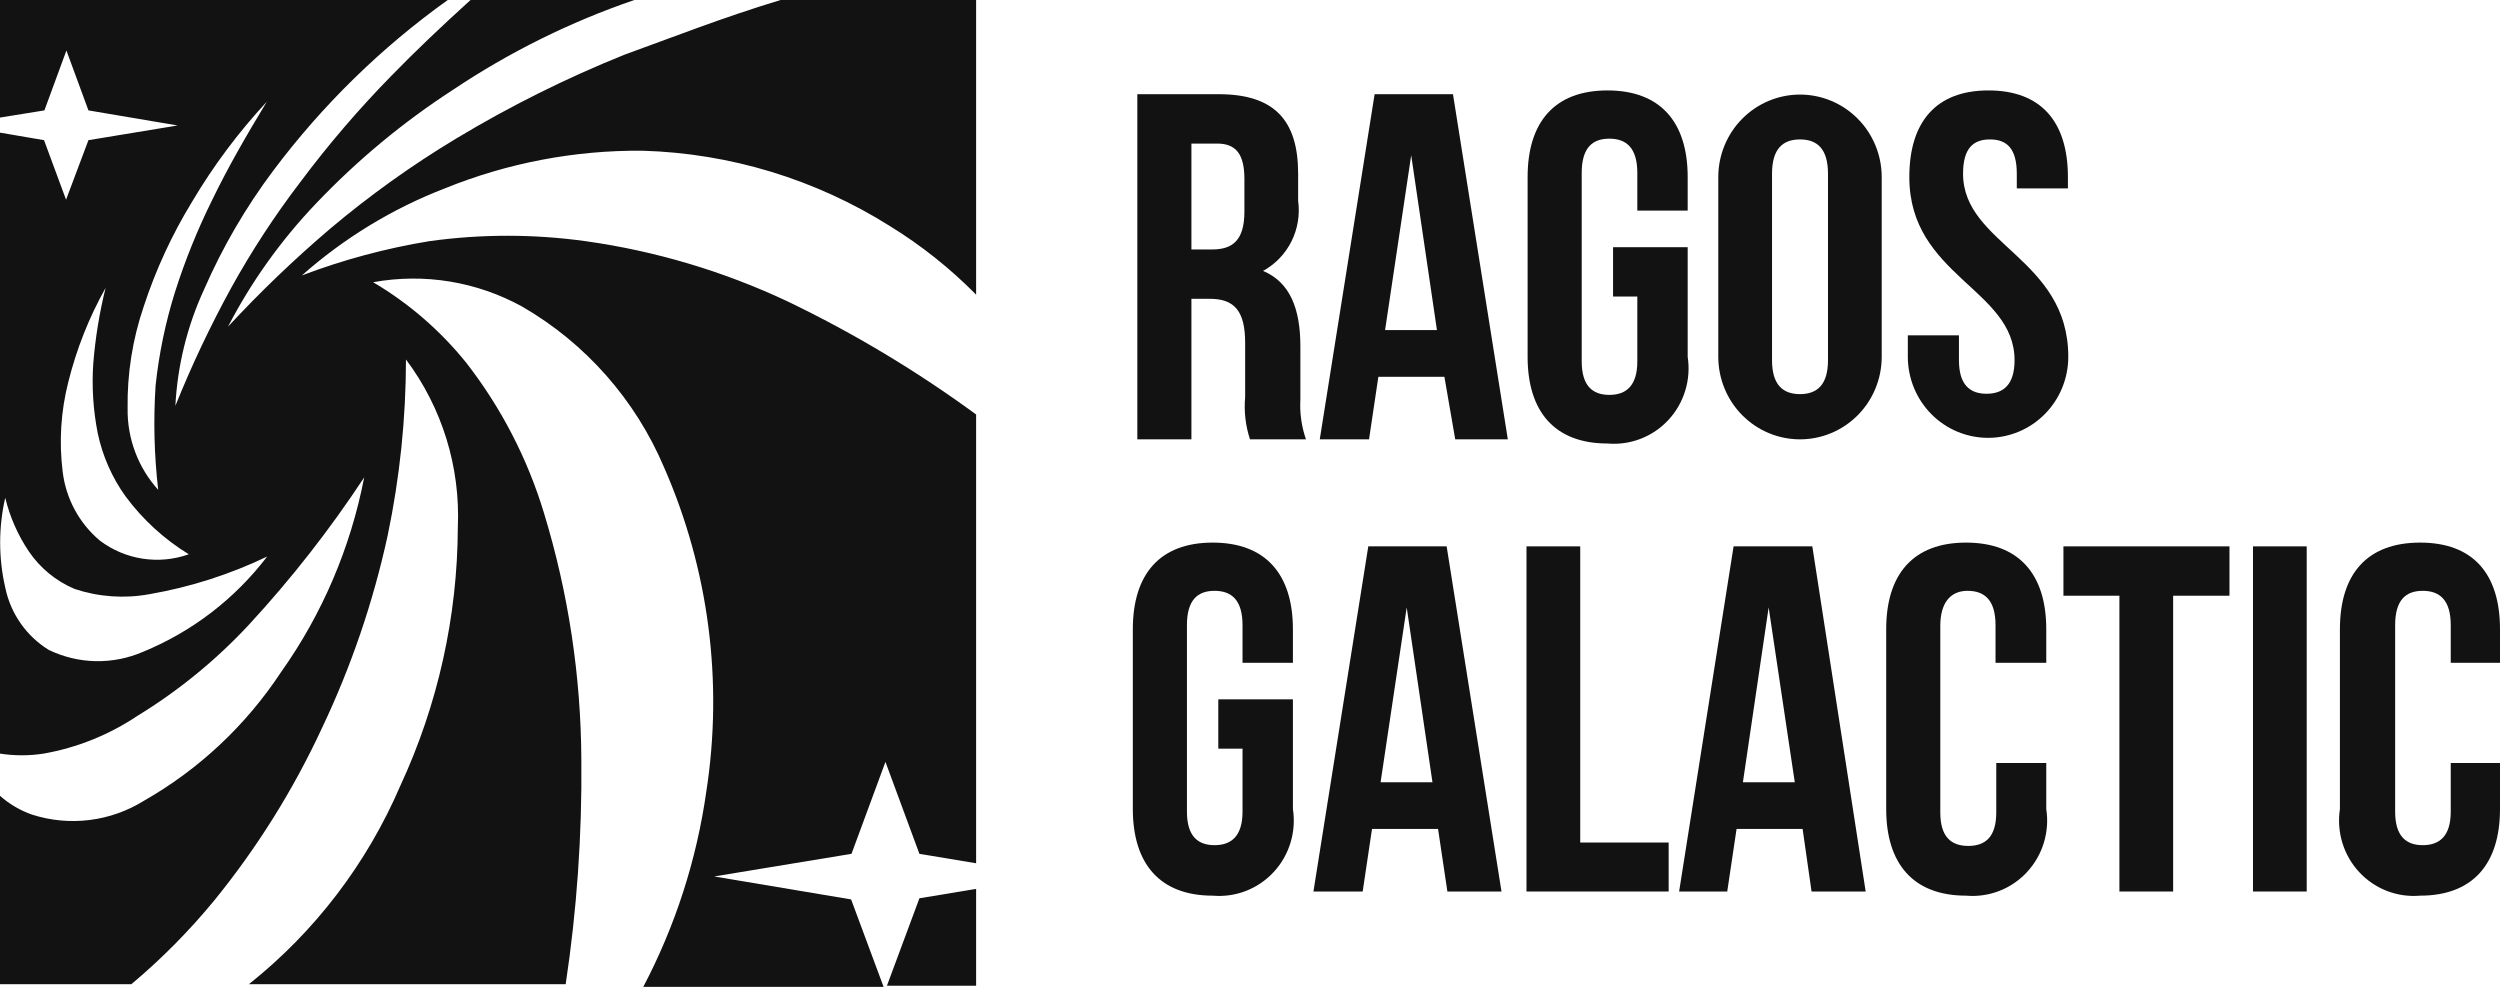
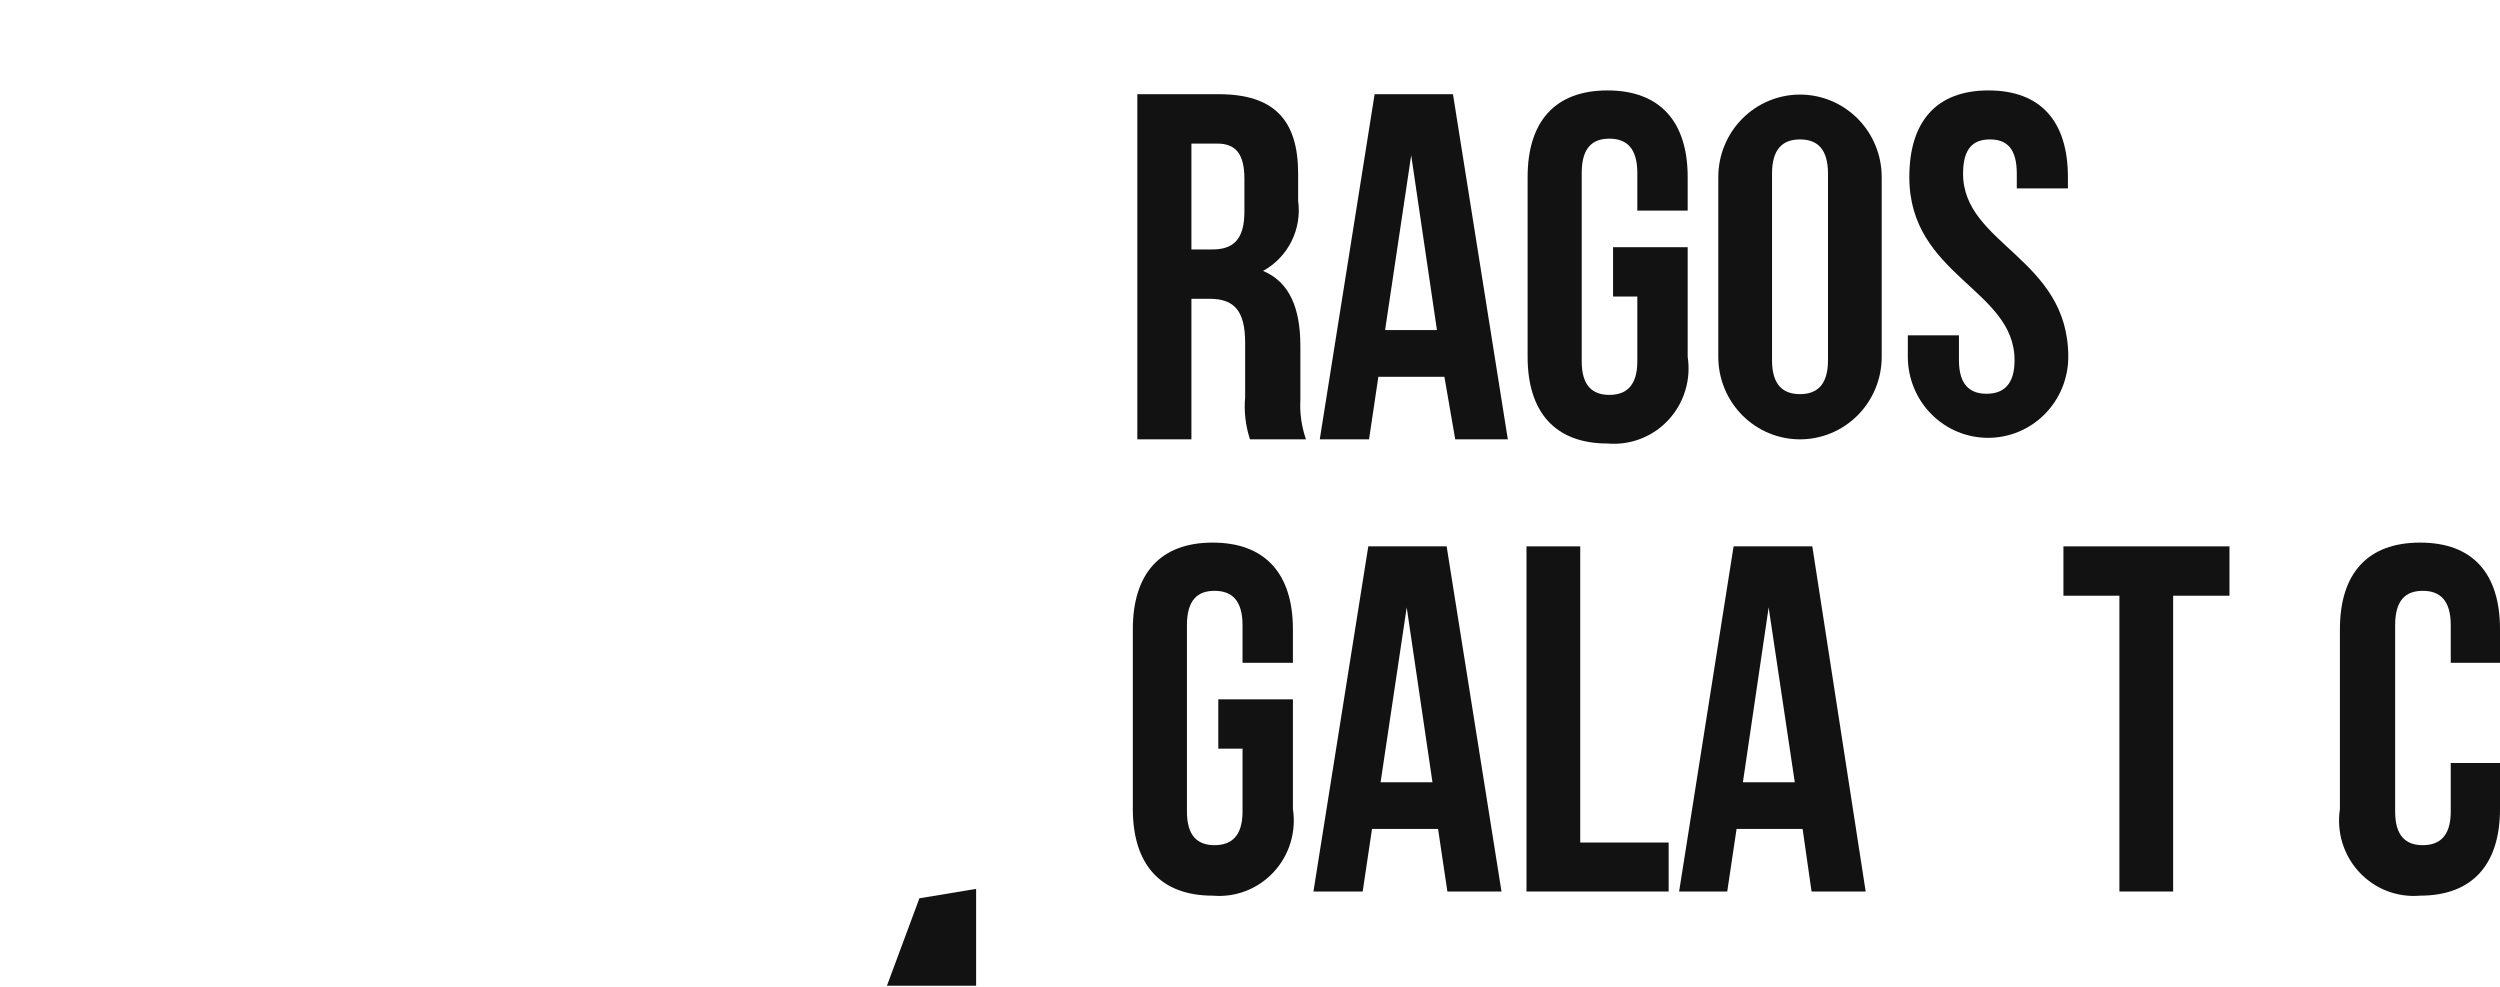
<svg xmlns="http://www.w3.org/2000/svg" width="152" height="60" viewBox="0 0 152 60" fill="none">
  <path d="M76 26.712C75.728 25.887 75.627 25.013 75.705 24.147V20.848C75.705 18.9 75.047 18.167 73.55 18.167H72.438V26.712H69.149V5.727H74.094C77.475 5.727 78.927 7.308 78.927 10.561V12.211C79.043 13.056 78.901 13.916 78.52 14.678C78.139 15.439 77.537 16.065 76.794 16.472C78.427 17.159 79.063 18.763 79.063 21.054V24.284C79.017 25.108 79.132 25.933 79.403 26.712H76ZM72.438 8.729V15.166H73.709C74.911 15.166 75.66 14.639 75.66 12.875V10.882C75.66 9.393 75.161 8.729 74.004 8.729H72.438Z" fill="#121212" />
  <path d="M91.676 26.712H88.478L87.82 22.91H83.804L83.237 26.712H80.242L83.577 5.727H88.341L91.676 26.712ZM84.213 20.069H87.366L85.801 9.439L84.213 20.069Z" fill="#121212" />
  <path d="M98.074 15.029H102.611V21.695C102.717 22.382 102.667 23.084 102.464 23.748C102.262 24.412 101.913 25.021 101.443 25.529C100.973 26.037 100.395 26.43 99.752 26.678C99.109 26.927 98.419 27.025 97.734 26.965C94.535 26.965 92.879 25.04 92.879 21.695V10.768C92.879 7.4 94.535 5.498 97.734 5.498C100.933 5.498 102.611 7.4 102.611 10.768V12.806H99.549V10.515C99.549 9.003 98.891 8.431 97.847 8.431C96.804 8.431 96.168 9.003 96.168 10.515V21.97C96.168 23.459 96.826 24.009 97.847 24.009C98.868 24.009 99.549 23.459 99.549 21.97V18.03H98.074V15.029Z" fill="#121212" />
  <path d="M104.472 10.768C104.472 9.437 104.995 8.161 105.927 7.22C106.859 6.279 108.122 5.75 109.44 5.75C110.758 5.75 112.021 6.279 112.953 7.22C113.885 8.161 114.408 9.437 114.408 10.768V21.695C114.408 23.026 113.885 24.302 112.953 25.243C112.021 26.184 110.758 26.712 109.44 26.712C108.122 26.712 106.859 26.184 105.927 25.243C104.995 24.302 104.472 23.026 104.472 21.695V10.768ZM107.739 21.901C107.739 23.391 108.396 23.963 109.44 23.963C110.484 23.963 111.142 23.391 111.142 21.901V10.561C111.142 9.049 110.484 8.477 109.44 8.477C108.396 8.477 107.739 9.049 107.739 10.561V21.901Z" fill="#121212" />
  <path d="M120.897 5.498C124.096 5.498 125.729 7.4 125.729 10.768V11.455H122.621V10.561C122.621 9.049 122.031 8.477 120.987 8.477C119.944 8.477 119.354 9.049 119.354 10.561C119.354 14.868 125.752 15.693 125.752 21.695C125.752 22.342 125.625 22.983 125.38 23.58C125.135 24.178 124.776 24.721 124.323 25.178C123.87 25.636 123.332 25.998 122.741 26.246C122.149 26.493 121.515 26.621 120.874 26.621C120.233 26.621 119.599 26.493 119.007 26.246C118.416 25.998 117.878 25.636 117.425 25.178C116.972 24.721 116.613 24.178 116.368 23.58C116.123 22.983 115.996 22.342 115.996 21.695V20.39H119.104V21.901C119.104 23.391 119.762 23.94 120.783 23.94C121.804 23.94 122.485 23.391 122.485 21.901C122.485 17.572 116.087 16.77 116.087 10.768C116.087 7.4 117.721 5.498 120.897 5.498Z" fill="#121212" />
  <path d="M74.072 42.52H78.609V49.187C78.715 49.873 78.665 50.575 78.462 51.239C78.26 51.904 77.91 52.513 77.44 53.02C76.97 53.528 76.392 53.921 75.75 54.17C75.107 54.418 74.417 54.516 73.731 54.456C70.532 54.456 68.876 52.532 68.876 49.187V38.259C68.876 34.891 70.532 32.99 73.731 32.99C76.93 32.99 78.609 34.891 78.609 38.259V40.298H75.546V38.007C75.546 36.495 74.888 35.922 73.845 35.922C72.801 35.922 72.166 36.495 72.166 38.007V49.347C72.166 50.836 72.824 51.386 73.845 51.386C74.866 51.386 75.546 50.836 75.546 49.347V45.521H74.072V42.52Z" fill="#121212" />
  <path d="M91.291 54.204H88.001L87.434 50.401H83.418L82.851 54.204H79.857L83.192 33.219H87.956L91.291 54.204ZM83.94 47.56H87.094L85.528 36.93L83.94 47.56Z" fill="#121212" />
  <path d="M92.811 33.219H96.078V51.226H101.454V54.204H92.811V33.219Z" fill="#121212" />
  <path d="M113.433 54.204H110.143L109.599 50.401H105.583L105.016 54.204H102.09L105.402 33.219H110.189L113.433 54.204ZM105.969 47.56H109.122L107.534 36.93L105.969 47.56Z" fill="#121212" />
-   <path d="M124.413 46.392V49.187C124.519 49.873 124.469 50.575 124.266 51.239C124.064 51.904 123.714 52.513 123.244 53.02C122.774 53.528 122.196 53.921 121.554 54.17C120.911 54.418 120.221 54.516 119.536 54.456C116.337 54.456 114.681 52.532 114.681 49.187V38.259C114.681 34.891 116.337 32.99 119.536 32.99C122.734 32.99 124.413 34.891 124.413 38.259V40.298H121.328V38.007C121.328 36.495 120.67 35.922 119.626 35.922C118.583 35.922 117.97 36.655 117.97 38.053V49.393C117.97 50.882 118.628 51.432 119.672 51.432C120.715 51.432 121.373 50.882 121.373 49.393V46.392H124.413Z" fill="#121212" />
  <path d="M125.457 33.219H135.552V36.22H132.127V54.204H128.86V36.22H125.457V33.219Z" fill="#121212" />
-   <path d="M136.982 33.219H140.248V54.204H136.982V33.219Z" fill="#121212" />
  <path d="M152 46.392V49.187C152 52.532 150.344 54.456 147.145 54.456C146.46 54.516 145.769 54.418 145.127 54.17C144.484 53.921 143.906 53.528 143.436 53.02C142.966 52.513 142.617 51.904 142.414 51.239C142.212 50.575 142.162 49.873 142.267 49.187V38.259C142.267 34.891 143.924 32.99 147.145 32.99C150.367 32.99 152 34.891 152 38.259V40.298H149.005V38.007C149.005 36.495 148.347 35.922 147.304 35.922C146.26 35.922 145.625 36.495 145.625 38.007V49.347C145.625 50.836 146.283 51.386 147.304 51.386C148.325 51.386 149.005 50.836 149.005 49.347V46.392H152Z" fill="#121212" />
-   <path d="M27.723 8.431C25.044 10.043 22.496 11.867 20.1 13.883C17.905 15.75 15.822 17.747 13.861 19.863C15.29 17.112 17.101 14.582 19.238 12.348C21.723 9.739 24.502 7.432 27.519 5.475C30.952 3.176 34.665 1.335 38.567 0H28.608C26.838 1.604 25.25 3.116 23.821 4.582C21.827 6.615 19.97 8.781 18.263 11.065C16.7 13.111 15.29 15.27 14.043 17.526C12.777 19.839 11.648 22.226 10.663 24.674C10.79 22.223 11.383 19.819 12.41 17.595C13.531 15.023 14.948 12.594 16.629 10.355C19.616 6.377 23.189 2.884 27.224 0H0V7.148L2.7 6.712L4.038 3.07L5.377 6.712L10.799 7.629L5.377 8.522L4.016 12.142L2.677 8.522L0 8.064V45.819C0.879 45.957 1.775 45.957 2.654 45.819C4.689 45.46 6.627 44.68 8.349 43.528C10.858 41.995 13.149 40.122 15.155 37.961C17.721 35.18 20.058 32.192 22.142 29.026C21.318 33.296 19.593 37.336 17.083 40.871C14.954 44.099 12.102 46.776 8.757 48.683C7.749 49.309 6.62 49.71 5.446 49.856C4.271 50.002 3.079 49.891 1.951 49.53C1.233 49.281 0.57 48.891 0 48.385V59.84H7.986C9.816 58.305 11.502 56.602 13.022 54.754C15.632 51.546 17.835 48.021 19.578 44.261C21.352 40.527 22.692 36.599 23.571 32.554C24.307 29.037 24.68 25.451 24.683 21.856C26.882 24.786 27.998 28.4 27.836 32.073C27.813 37.498 26.621 42.853 24.343 47.766C22.311 52.5 19.146 56.649 15.132 59.84H34.393C35.073 55.329 35.392 50.771 35.346 46.209C35.324 41.121 34.56 36.065 33.077 31.203C32.072 27.878 30.464 24.771 28.335 22.039C26.757 20.084 24.843 18.431 22.687 17.159C25.791 16.593 28.994 17.119 31.761 18.648C35.611 20.877 38.638 24.311 40.382 28.431C43.088 34.606 43.978 41.438 42.946 48.11C42.359 52.267 41.061 56.291 39.112 60H53.722L51.748 54.685L43.422 53.288L51.771 51.913L53.835 46.323L55.9 51.913L59.348 52.486V25.201C55.745 22.561 51.91 20.26 47.891 18.328C43.996 16.494 39.852 15.258 35.595 14.662C32.449 14.225 29.258 14.225 26.112 14.662C23.464 15.095 20.865 15.793 18.353 16.747C20.916 14.477 23.858 12.685 27.042 11.455C30.864 9.906 34.949 9.127 39.066 9.164C44.394 9.318 49.585 10.899 54.108 13.746C56.014 14.918 57.773 16.318 59.348 17.915V0H47.46C43.898 1.077 40.836 2.291 37.977 3.322C34.431 4.748 31.002 6.456 27.723 8.431ZM8.689 39.633C7.783 40.025 6.804 40.218 5.818 40.198C4.832 40.178 3.862 39.947 2.972 39.519C2.294 39.103 1.709 38.551 1.252 37.897C0.795 37.243 0.477 36.5 0.318 35.716C-0.093 33.922 -0.093 32.057 0.318 30.264C0.599 31.425 1.083 32.526 1.747 33.517C2.438 34.537 3.407 35.332 4.537 35.808C6 36.295 7.559 36.405 9.075 36.128C11.557 35.7 13.969 34.929 16.244 33.837C14.279 36.412 11.671 38.412 8.689 39.633ZM11.479 33.7C10.581 34.02 9.619 34.112 8.678 33.968C7.736 33.825 6.844 33.449 6.08 32.875C4.821 31.822 4.009 30.322 3.811 28.683C3.583 26.86 3.699 25.01 4.152 23.23C4.649 21.227 5.412 19.3 6.42 17.503C6.047 19.007 5.797 20.539 5.672 22.085C5.574 23.511 5.665 24.944 5.944 26.346C6.237 27.735 6.817 29.047 7.645 30.195C8.69 31.6 9.991 32.79 11.479 33.7ZM9.619 29.782C8.397 28.433 7.731 26.663 7.759 24.834C7.727 22.731 8.057 20.638 8.734 18.648C9.466 16.409 10.456 14.263 11.684 12.257C12.977 10.075 14.498 8.04 16.221 6.186C14.928 8.316 13.816 10.264 12.909 12.142C12.011 13.952 11.253 15.828 10.64 17.755C10.061 19.604 9.666 21.508 9.46 23.436C9.321 25.552 9.374 27.676 9.619 29.782Z" fill="#121212" />
-   <path d="M53.926 59.931H59.348V54.044L55.9 54.616L53.926 59.931Z" fill="#121212" />
+   <path d="M53.926 59.931H59.348V54.044L55.9 54.616Z" fill="#121212" />
</svg>